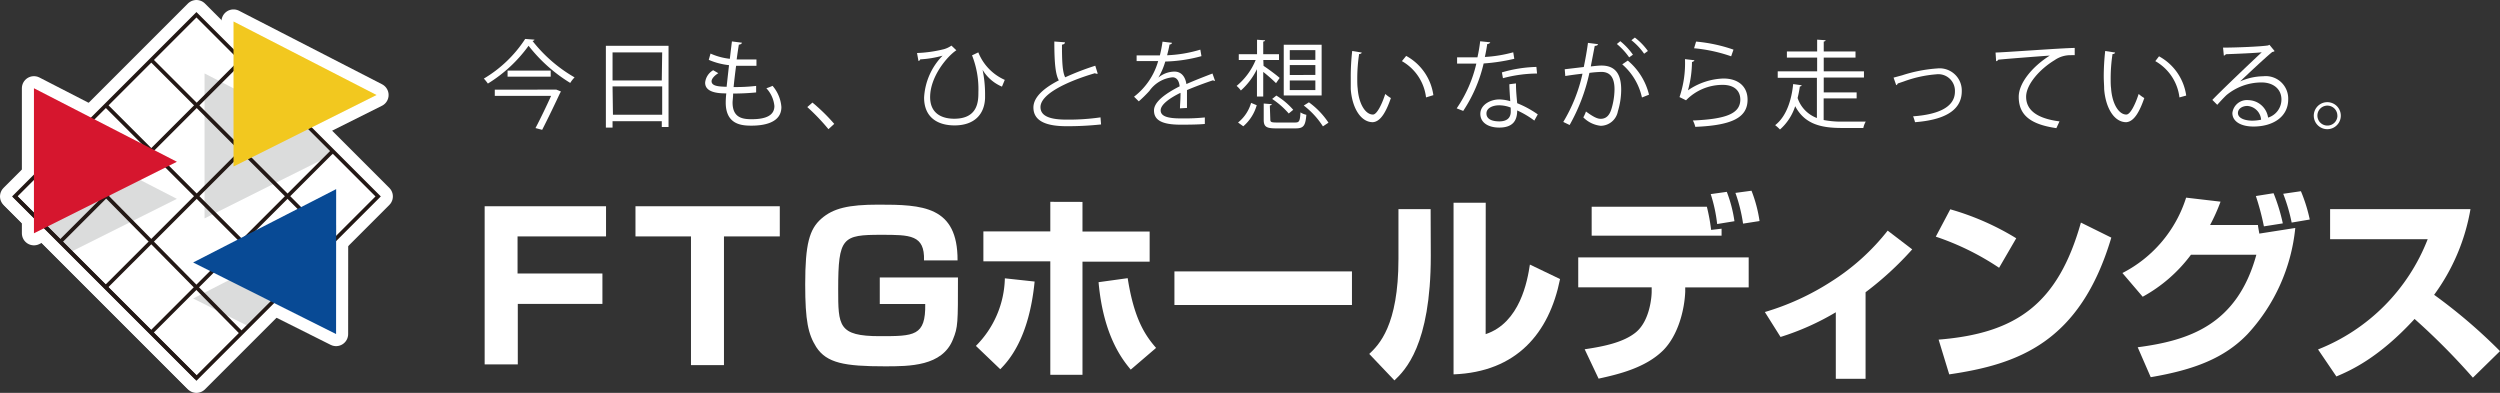
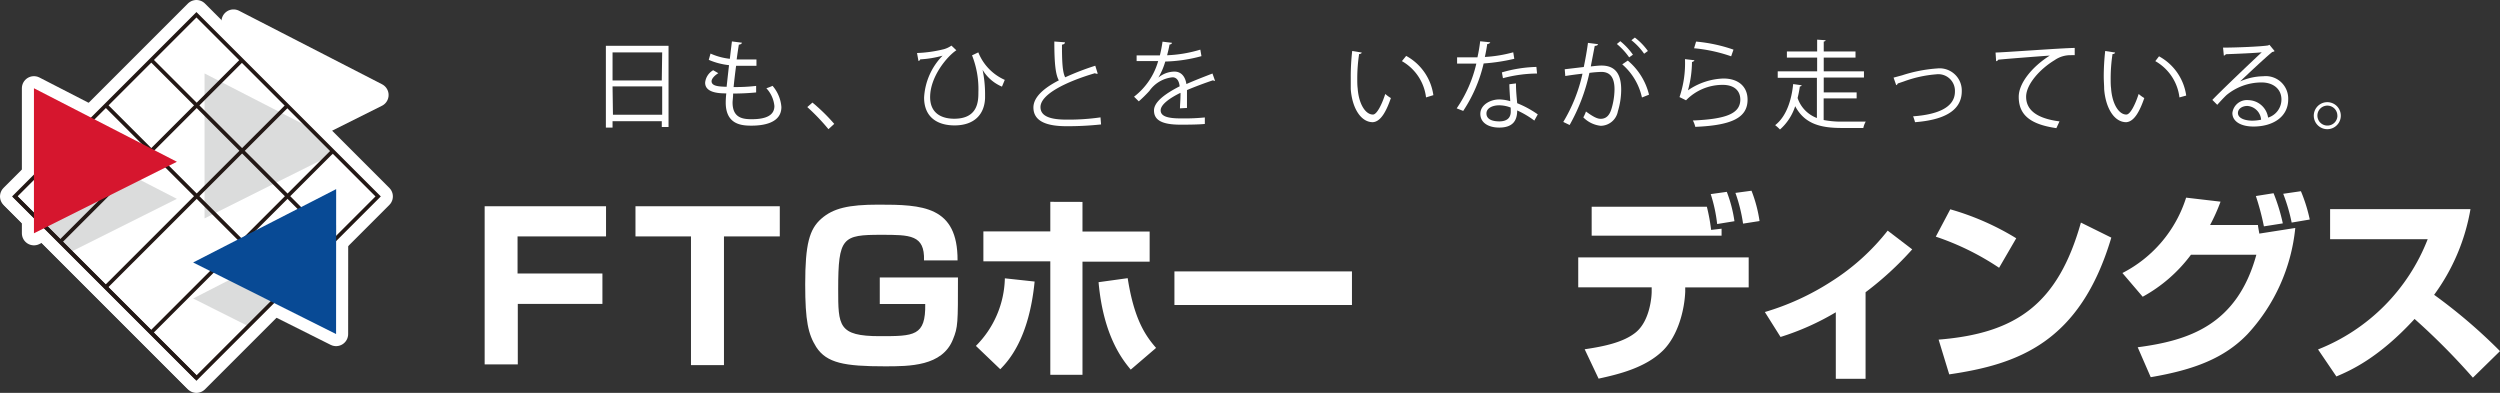
<svg xmlns="http://www.w3.org/2000/svg" width="310.79" height="48.84" viewBox="0 0 310.79 48.84">
  <rect x="0" y="0" width="310.79" height="48.84" fill="#333333" stroke="none" />
  <defs>
    <style>
      .cls-1, .cls-7 {
        fill: #fff;
      }

      .cls-1 {
        stroke: #fff;
        stroke-linecap: round;
        stroke-linejoin: round;
        stroke-width: 3px;
      }

      .cls-2 {
        fill: #dbdcdc;
      }

      .cls-3 {
        fill: #231815;
      }

      .cls-4 {
        fill: #d6162e;
      }

      .cls-5 {
        fill: #f2c81f;
      }

      .cls-6 {
        fill: #084a95;
      }
    </style>
  </defs>
  <g id="レイヤー_2" data-name="レイヤー 2">
    <g id="レイヤー_3" data-name="レイヤー 3">
      <g>
        <g>
          <g>
            <polygon class="cls-1" points="24.01 37.11 30.87 40.55 41.79 29.63 41.79 27.99 24.01 37.11" />
            <polygon class="cls-1" points="8.48 17.77 4.22 22.04 4.22 26.79 8.75 31.34 21.99 24.72 8.48 17.77" />
            <polygon class="cls-1" points="25.43 27.15 41.64 19.05 38.37 15.78 25.43 9.13 25.43 27.15" />
            <path class="cls-1" d="M1.66,24.58l.17-.16.17.16-.17-.16-.17.16-.16-.16L24.42,1.5,47.34,24.42,24.42,47.34Z" />
            <polygon class="cls-1" points="7.31 29.9 29.91 7.31 30.24 7.65 7.65 30.23 7.31 29.9" />
            <polygon class="cls-1" points="12.96 35.54 35.55 12.96 35.89 13.29 13.3 35.87 12.96 35.54" />
            <polygon class="cls-1" points="18.61 41.19 41.2 18.61 41.53 18.94 18.94 41.52 18.61 41.19" />
            <rect class="cls-1" x="12.89" y="19.68" width="0.47" height="31.95" transform="translate(-21.37 19.73) rotate(-45)" />
            <polygon class="cls-1" points="18.61 7.59 18.94 7.26 41.53 29.84 41.2 30.18 18.61 7.59" />
            <polygon class="cls-1" points="12.96 13.23 13.3 12.9 35.89 35.49 35.55 35.82 12.96 13.23" />
            <rect class="cls-1" x="18.54" y="14.03" width="0.47" height="31.94" transform="translate(-15.66 21.83) rotate(-44.61)" />
            <polygon class="cls-1" points="4.22 10.97 4.22 29 21.99 20.11 4.22 10.97" />
            <polygon class="cls-1" points="29.03 2.67 29.03 20.7 46.81 11.81 29.03 2.67" />
            <polygon class="cls-1" points="41.79 23.51 41.78 41.53 24.01 32.63 41.79 23.51" />
          </g>
          <g>
            <polygon class="cls-2" points="24.01 37.11 30.87 40.55 41.79 29.63 41.79 27.99 24.01 37.11" />
            <polygon class="cls-2" points="8.48 17.77 4.22 22.04 4.22 26.79 8.75 31.34 21.99 24.72 8.48 17.77" />
            <polygon class="cls-2" points="25.43 27.15 41.64 19.05 38.37 15.78 25.43 9.13 25.43 27.15" />
            <path class="cls-3" d="M1.66,24.58l.17-.16.17.16-.17-.16-.17.16-.16-.16L24.42,1.5,47.34,24.42,24.42,47.34ZM24.42,46.67,46.68,24.42,24.42,2.17,2.17,24.42Z" />
            <polygon class="cls-3" points="7.31 29.9 29.91 7.31 30.24 7.65 7.65 30.23 7.31 29.9" />
            <polygon class="cls-3" points="12.96 35.54 35.55 12.96 35.89 13.29 13.3 35.87 12.96 35.54" />
            <polygon class="cls-3" points="18.61 41.19 41.2 18.61 41.53 18.94 18.94 41.52 18.61 41.19" />
            <rect class="cls-3" x="12.89" y="19.68" width="0.47" height="31.95" transform="translate(-21.37 19.73) rotate(-45)" />
            <polygon class="cls-3" points="18.61 7.59 18.94 7.26 41.53 29.84 41.2 30.18 18.61 7.59" />
            <polygon class="cls-3" points="12.96 13.23 13.3 12.9 35.89 35.49 35.55 35.82 12.96 13.23" />
-             <rect class="cls-3" x="18.54" y="14.03" width="0.47" height="31.94" transform="translate(-15.66 21.83) rotate(-44.61)" />
            <polygon class="cls-4" points="4.22 10.97 4.22 29 21.99 20.11 4.22 10.97" />
-             <polygon class="cls-5" points="29.03 2.67 29.03 20.7 46.81 11.81 29.03 2.67" />
            <polygon class="cls-6" points="41.79 23.51 41.78 41.53 24.01 32.63 41.79 23.51" />
          </g>
        </g>
        <g>
          <g>
            <path class="cls-7" d="M75.34,25.64v3.75h-11V34H74.89v3.78H64.37v7.52H60.25V25.64Z" />
            <path class="cls-7" d="M90,29.39v16h-4.1v-16H79V25.64H96.94v3.75Z" />
            <path class="cls-7" d="M114.87,32.37c.1-3.18-1.73-3.18-5.32-3.18-4.8,0-5.35.3-5.35,6.75,0,4.55,0,5.85,5.17,5.85,4.27,0,5.72,0,5.65-4h-5.65V34.49h9.72c0,5.7,0,6.18-.62,7.7-1.33,3.35-5.4,3.35-8.47,3.35-5,0-7.23-.4-8.53-2.4-1-1.6-1.37-3.22-1.37-7.8,0-5,.52-6.85,2-8.15s3.37-1.75,7.1-1.75c5.44,0,9.87.15,9.84,6.93Z" />
            <path class="cls-7" d="M121.32,43a12.26,12.26,0,0,0,3.6-8.4l3.7.4c-.7,7.18-3.32,9.93-4.27,10.9Zm13.25-17.9v3.68h8.35v3.75h-8.35V46.59h-4V32.49h-8.32V28.77h8.32V25.09Zm5.62,9.48c.78,5,2.13,7.07,3.53,8.67l-3.15,2.7c-.95-1.15-3.4-4.1-4-10.87Z" />
            <path class="cls-7" d="M168.07,33.74v4.18H146V33.74Z" />
-             <path class="cls-7" d="M177.87,31.82c0,11.1-3.22,14.24-4.52,15.47L170.22,44c1.18-1.12,3.63-3.5,3.63-11.8V26h4Zm6.82,9.72c4.28-1.42,5.2-6.65,5.5-8.65l3.75,1.8c-1.35,6.73-5.4,11.55-13.24,11.85V25.2h4Z" />
            <path class="cls-7" d="M217.39,32v3.73H209.5l0,.55c-.1,2.32-.9,5.4-2.72,7.25-2.2,2.2-5.58,3-8.05,3.54L197,43.42c2.38-.35,4.8-.85,6.33-2.08,1.8-1.45,2-4.52,2-5.07l0-.55H196.2V32Zm-5.2-6.3a23.31,23.31,0,0,1,.53,2.88l1.3-.15v.87H197.87v-3.6Zm1.28,2.15a18.86,18.86,0,0,0-.8-3.72l2-.28a16.83,16.83,0,0,1,.95,3.65Zm3.22-.05a19.59,19.59,0,0,0-.95-3.82l2-.27a17,17,0,0,1,1,3.77Z" />
            <path class="cls-7" d="M231.92,47.09h-3.7V38.82a32.2,32.2,0,0,1-6.87,3.07l-1.95-3.1a31.8,31.8,0,0,0,8.27-3.8,27.75,27.75,0,0,0,7-6.32L237.72,31a39.88,39.88,0,0,1-5.8,5.33Z" />
            <path class="cls-7" d="M248.52,33.29a32.91,32.91,0,0,0-7.87-3.87l1.8-3.4a32.89,32.89,0,0,1,8.2,3.6ZM241,42.22c9.72-.78,14.85-4.48,17.69-14.55l3.78,1.87c-3.88,13.05-11.6,15.75-20.15,17Z" />
            <path class="cls-7" d="M263.85,33.94a15.9,15.9,0,0,0,7.92-9.37l4.28.5a23.11,23.11,0,0,1-1.3,2.9h5.95c0,.17.15.92.17,1.07l4.47-.7a22.75,22.75,0,0,1-5.92,13.18c-2.87,3-6.65,4.45-12.05,5.37l-1.62-3.72c6.3-.83,12.35-2.73,14.75-11.5h-8.13a18.59,18.59,0,0,1-6,5.22Zm17.59-5.8a31.66,31.66,0,0,0-1-3.77l2.2-.35a22.7,22.7,0,0,1,1.15,3.75Zm3.45-.47a21.7,21.7,0,0,0-1.05-3.58l2.2-.32a19.52,19.52,0,0,1,1.1,3.52Z" />
            <path class="cls-7" d="M288.17,43.44a24.14,24.14,0,0,0,13.63-13.7H289.67V26h17.45a25.21,25.21,0,0,1-4.52,10.65,66.21,66.21,0,0,1,8.19,7l-3.37,3.3a83.31,83.31,0,0,0-7.25-7.3c-4.5,4.9-8,6.42-9.72,7.15Z" />
          </g>
          <g>
-             <path class="cls-7" d="M66.44,4.93c0,.09-.12.14-.24.16a18.07,18.07,0,0,0,5.23,4.53,3.66,3.66,0,0,0-.54.69,19.41,19.41,0,0,1-5.18-4.62,17.56,17.56,0,0,1-5.06,4.7,5.44,5.44,0,0,0-.5-.62,15.64,15.64,0,0,0,5.14-4.93ZM69,11.14l.16,0,.57.23a.64.64,0,0,1-.1.18c-.51,1.1-1.46,3.09-2.23,4.59l-.83-.22c.65-1.23,1.42-2.85,1.94-4h-7v-.77ZM63.1,8.78h5.36v.75H63.1Z" />
            <path class="cls-7" d="M75.32,5.69h7.79v10.1h-.84v-.72H76.15v.79h-.83Zm7,.82H76.15V10h6.12Zm-6.12,7.75h6.12V10.74H76.15Z" />
            <path class="cls-7" d="M94,11.49c-.76.08-1.85.14-2.86.14,0,.42-.07.89-.07,1.12,0,1.91,1.27,2.07,2.38,2.07,1.89,0,2.82-.54,2.82-1.64a3.75,3.75,0,0,0-1-2.21,5.87,5.87,0,0,0,.77-.3,4.54,4.54,0,0,1,1.1,2.64c0,2-2.26,2.31-3.71,2.31-1.15,0-3.21-.08-3.21-2.87a10.14,10.14,0,0,1,.07-1.14c-1,0-2.63-.1-2.63-1.33a2,2,0,0,1,1-1.55l.64.37c-.53.32-.84.72-.84,1,0,.64,1,.66,1.87.69.09-.81.19-1.75.3-2.69a8.62,8.62,0,0,1-2.52-.66l.22-.78a8.08,8.08,0,0,0,2.4.65c.09-.76.18-1.52.26-2.16l1.25.16q-.06.21-.39.24c-.08.5-.18,1.16-.27,1.84.35,0,.72,0,1.1,0s.93,0,1.36,0l0,.79c-.36,0-.77,0-1.17,0s-.94,0-1.36,0c-.12.9-.23,1.82-.31,2.64A21.77,21.77,0,0,0,94,10.68Z" />
            <path class="cls-7" d="M101,12.75a22.75,22.75,0,0,1,2.71,2.65l-.72.66a25.93,25.93,0,0,0-2.63-2.75Z" />
            <path class="cls-7" d="M114,6.59a16,16,0,0,0,3.36-.48,3.15,3.15,0,0,0,.92-.44l.61.58c-1.14.75-3.26,3.27-3.26,5.82,0,2,1.4,2.69,3,2.69,3,0,3-2.27,3-3.32a11.41,11.41,0,0,0-.79-4.56l.78-.37a6.27,6.27,0,0,0,3.29,3.42l-.35.84a5.13,5.13,0,0,1-2.41-2.09h0a14.83,14.83,0,0,1,.31,3.12v.38c-.07,2.05-1.35,3.41-3.8,3.41-2.1,0-3.78-1-3.78-3.46a8.06,8.06,0,0,1,2.3-5.21,13,13,0,0,1-2.78.46.28.28,0,0,1-.22.2Z" />
            <path class="cls-7" d="M136.47,9.17h-.09a.48.48,0,0,1-.26-.07c-3.56,1.05-6.78,2.62-6.77,4.22,0,1.15,1.27,1.55,3.21,1.55a27.62,27.62,0,0,0,4.25-.28l.07.88a39.56,39.56,0,0,1-4.29.22c-2.38,0-4.11-.56-4.12-2.32,0-1.28,1.27-2.41,3.16-3.38-.41-.73-.56-2.12-.56-4.83l1.32.1c0,.16-.13.26-.37.29,0,2.1.06,3.41.4,4.06a33.14,33.14,0,0,1,3.74-1.44Z" />
            <path class="cls-7" d="M151.05,10.05l-.07,0a.36.36,0,0,1-.18-.07c-.91.3-2.24.79-3.24,1.22,0,.28,0,.59,0,.94s0,.81,0,1.28l-.87.05c0-.43.06-1,.06-1.45a3.47,3.47,0,0,0,0-.48c-1.35.66-2.46,1.46-2.46,2.18s.83,1,2.49,1a26,26,0,0,0,3-.12v.81c-.71.07-1.79.09-3,.09-2.31,0-3.32-.55-3.32-1.77,0-1.06,1.39-2.08,3.19-3-.08-.75-.41-1.12-.89-1.12a4,4,0,0,0-2.87,1.69,16.44,16.44,0,0,1-1.32,1.3l-.59-.58a8.49,8.49,0,0,0,3-4.43h-2.68V6.89c.73,0,1.59,0,2.08,0l.81,0a17.35,17.35,0,0,0,.33-1.71l1.17.14c0,.12-.12.19-.3.22-.08.48-.19.9-.3,1.33a16.45,16.45,0,0,0,4.13-.7l.14.81a18.66,18.66,0,0,1-4.5.67,8.31,8.31,0,0,1-.86,2h0A3.18,3.18,0,0,1,146,8.9c.82,0,1.34.58,1.49,1.55,1-.45,2.28-.94,3.24-1.31Z" />
-             <path class="cls-7" d="M157.08,8.19c.49.31,1.73,1.23,2,1.5l-.45.65c-.31-.32-1-.94-1.59-1.4V12h-.78V8.6a8.57,8.57,0,0,1-2,2.65,3.2,3.2,0,0,0-.53-.57,8.21,8.21,0,0,0,2.37-3.22H154V6.74h2.27V4.94l1,.07c0,.08-.07.13-.23.16V6.74H159v.72h-1.95Zm-.85,4.89a5.36,5.36,0,0,1-1.67,2.62l-.65-.47a4.82,4.82,0,0,0,1.62-2.44Zm1.69,1.78c0,.31.12.37.78.37H161c.52,0,.61-.16.67-1.26a2.13,2.13,0,0,0,.73.3c-.11,1.38-.36,1.69-1.33,1.69h-2.45c-1.22,0-1.52-.22-1.52-1.09v-2l1,.08c0,.08-.08.14-.24.16Zm2.29-.75a10.19,10.19,0,0,0-2.06-1.81l.52-.42a9.06,9.06,0,0,1,2.1,1.77Zm4.09-8.55v6.31h-4.71V5.56Zm-.78,1.88V6.23h-3.18V7.44Zm0,1.88V8.09h-3.18V9.32Zm0,1.88V10h-3.18V11.2Zm.94,4.51a10.07,10.07,0,0,0-2.38-2.59l.64-.4a9.72,9.72,0,0,1,2.43,2.53Z" />
            <path class="cls-7" d="M169.28,6.53c0,.11-.15.18-.32.19a20.27,20.27,0,0,0-.23,3c0,.45,0,.88.05,1.26.14,2,1,3.27,1.9,3.26.48,0,1.1-1.22,1.53-2.56a4.48,4.48,0,0,0,.7.51c-.56,1.62-1.25,2.94-2.25,3-1.52,0-2.58-1.82-2.74-4.12,0-.46,0-1,0-1.5a28.61,28.61,0,0,1,.18-3.23Zm8,5.58a6,6,0,0,0-3-4.51l.53-.65a6.59,6.59,0,0,1,3.38,4.88Z" />
            <path class="cls-7" d="M185.27,5.26a.41.41,0,0,1-.38.21c-.08.52-.19,1.15-.3,1.61a16.48,16.48,0,0,0,3.53-.58l.13.81a23.71,23.71,0,0,1-3.81.58,18,18,0,0,1-2.54,5.9l-.81-.32a16.22,16.22,0,0,0,2.44-5.56h-2.39V7.13h2.53a19.51,19.51,0,0,0,.34-2Zm3.19,5.11c0,1,.08,1.63.15,2.46a12.45,12.45,0,0,1,2.56,1.39l-.43.77a11.1,11.1,0,0,0-2.13-1.26c0,1.2-.48,2.13-2.24,2.13-1.33,0-2.35-.6-2.34-1.72s1.26-1.78,2.36-1.78a5.21,5.21,0,0,1,1.36.22c-.05-.77-.11-1.55-.11-2.11Zm-.66,3a4.07,4.07,0,0,0-1.43-.28c-.72,0-1.57.29-1.58,1s.67,1,1.6,1,1.42-.42,1.42-1.21C187.81,13.73,187.81,13.55,187.8,13.37Zm3.28-4.23a16.94,16.94,0,0,0-4.24.58L186.71,9A16.53,16.53,0,0,1,191,8.32Z" />
            <path class="cls-7" d="M198.65,5.49c0,.14-.17.2-.4.22l-.49,2.55c.54-.06,1-.11,1.33-.11,1.82,0,2.45,1.19,2.45,3a9.25,9.25,0,0,1-.41,2.68A2.2,2.2,0,0,1,199,15.64a3.57,3.57,0,0,1-2.17-1.05,4.05,4.05,0,0,0,.33-.73c1,.74,1.46.91,1.83.91.69,0,1.09-.43,1.33-1.2a8.71,8.71,0,0,0,.39-2.46c0-1.36-.46-2.18-1.66-2.17a14.28,14.28,0,0,0-1.46.12,23,23,0,0,1-2.46,6.48l-.79-.38a19.89,19.89,0,0,0,2.39-6c-.62.07-1.49.18-2.14.29l-.07-.84,2.37-.28c.18-.87.38-1.95.52-3Zm2.78-.37A8.46,8.46,0,0,1,203,6.8l-.47.33A8.25,8.25,0,0,0,201,5.47Zm2.69,7A7.59,7.59,0,0,0,201.67,8l.69-.47A8,8,0,0,1,205,11.77Zm-.88-7.45a7.72,7.72,0,0,1,1.62,1.67l-.47.34A7.78,7.78,0,0,0,202.81,5Z" />
            <path class="cls-7" d="M210.65,7.49a.37.37,0,0,1-.31.21,13.58,13.58,0,0,1-.5,3.53h0a8.19,8.19,0,0,1,4.41-1.47c1.85,0,3,1,3,2.63,0,2.2-1.86,3.19-6.5,3.38a3.05,3.05,0,0,0-.3-.79c4.19-.18,5.87-.87,5.9-2.58,0-1.15-.79-1.85-2.19-1.85a6.34,6.34,0,0,0-4.56,1.92l-.81-.4a13.11,13.11,0,0,0,.68-4.72Zm.2-2.32a19.23,19.23,0,0,1,4.65,1l-.29.83A19.24,19.24,0,0,0,210.6,6Z" />
            <path class="cls-7" d="M226.71,12.23v2.69a11.7,11.7,0,0,0,2.35.2h2.88a2.69,2.69,0,0,0-.3.79H229c-2.65,0-4.64-.48-5.83-2.71a6.52,6.52,0,0,1-1.89,2.9,5.13,5.13,0,0,0-.6-.54c1.48-1.15,2.06-3.31,2.24-5.11l1.05.15c0,.09-.09.14-.22.15a13.33,13.33,0,0,1-.28,1.43,4,4,0,0,0,2.4,2.49v-5H221V8.87h4.9V7.16h-3.76V6.4h3.76V4.93l1.05.07c0,.08-.07.14-.23.17V6.4h3.95v.76h-3.95V8.87h5v.77h-5v1.85h4.09v.74Z" />
            <path class="cls-7" d="M235.4,9.65l1.07-.29a18.13,18.13,0,0,1,4.34-.85,2.76,2.76,0,0,1,3.07,2.82c0,2.64-2.61,3.61-5.81,3.86a6.25,6.25,0,0,0-.24-.73c2.82-.2,5.2-1,5.2-3.08a2.07,2.07,0,0,0-2.34-2.14,15,15,0,0,0-4,.88l-.77.26a.33.33,0,0,1-.19.21Z" />
            <path class="cls-7" d="M248.08,6.53c.9,0,8.28-.56,9.84-.57l0,.9a3.46,3.46,0,0,0-.45,0,3.42,3.42,0,0,0-2.05.62c-1.8,1.08-3.54,3-3.54,4.55s1.18,2.68,4.15,3.06l-.39.84c-3.41-.49-4.68-1.76-4.68-3.9,0-1.69,1.67-3.74,3.86-5.12-1.27.09-4.86.36-6.4.51a.38.38,0,0,1-.27.19Z" />
            <path class="cls-7" d="M262.94,6.53c0,.11-.15.18-.32.19a20.27,20.27,0,0,0-.23,3c0,.45,0,.88.05,1.26.14,2,1,3.27,1.9,3.26.48,0,1.1-1.22,1.53-2.56a4.48,4.48,0,0,0,.7.51c-.56,1.62-1.25,2.94-2.25,3-1.52,0-2.57-1.82-2.74-4.12,0-.46-.05-1-.05-1.5a28.61,28.61,0,0,1,.18-3.23Zm8,5.58a6,6,0,0,0-3-4.51L268.4,7a6.59,6.59,0,0,1,3.38,4.88Z" />
            <path class="cls-7" d="M278.36,10.18a7.25,7.25,0,0,1,3-.7,2.79,2.79,0,0,1,3.1,2.88c0,2.17-1.9,3.37-4.31,3.37-1.56,0-2.63-.62-2.63-1.68a1.82,1.82,0,0,1,2-1.6,2.53,2.53,0,0,1,2.44,2.17,2.36,2.36,0,0,0,1.66-2.25c0-1.29-1-2.12-2.47-2.12a6.85,6.85,0,0,0-4.36,1.57c-.36.34-.82.84-1.15,1.21l-.61-.61c1.08-1.13,4.51-4.4,6.14-5.92-.69.09-3.09.19-4.46.24a.47.47,0,0,1-.25.18l-.1-1c1.62,0,4.72-.13,5.59-.27l.18-.08.64.78a.55.55,0,0,1-.29.11c-.85.69-3.13,2.83-4.07,3.73ZM280,15a5.35,5.35,0,0,0,1.09-.12,1.85,1.85,0,0,0-1.7-1.71c-.63,0-1.18.34-1.18.89C278.23,14.77,279.23,15,280,15Z" />
            <path class="cls-7" d="M291,14.38a1.68,1.68,0,1,1-1.68-1.68A1.68,1.68,0,0,1,291,14.38Zm-.43,0a1.24,1.24,0,1,0-1.25,1.23A1.24,1.24,0,0,0,290.58,14.38Z" />
          </g>
        </g>
      </g>
    </g>
  </g>
</svg>